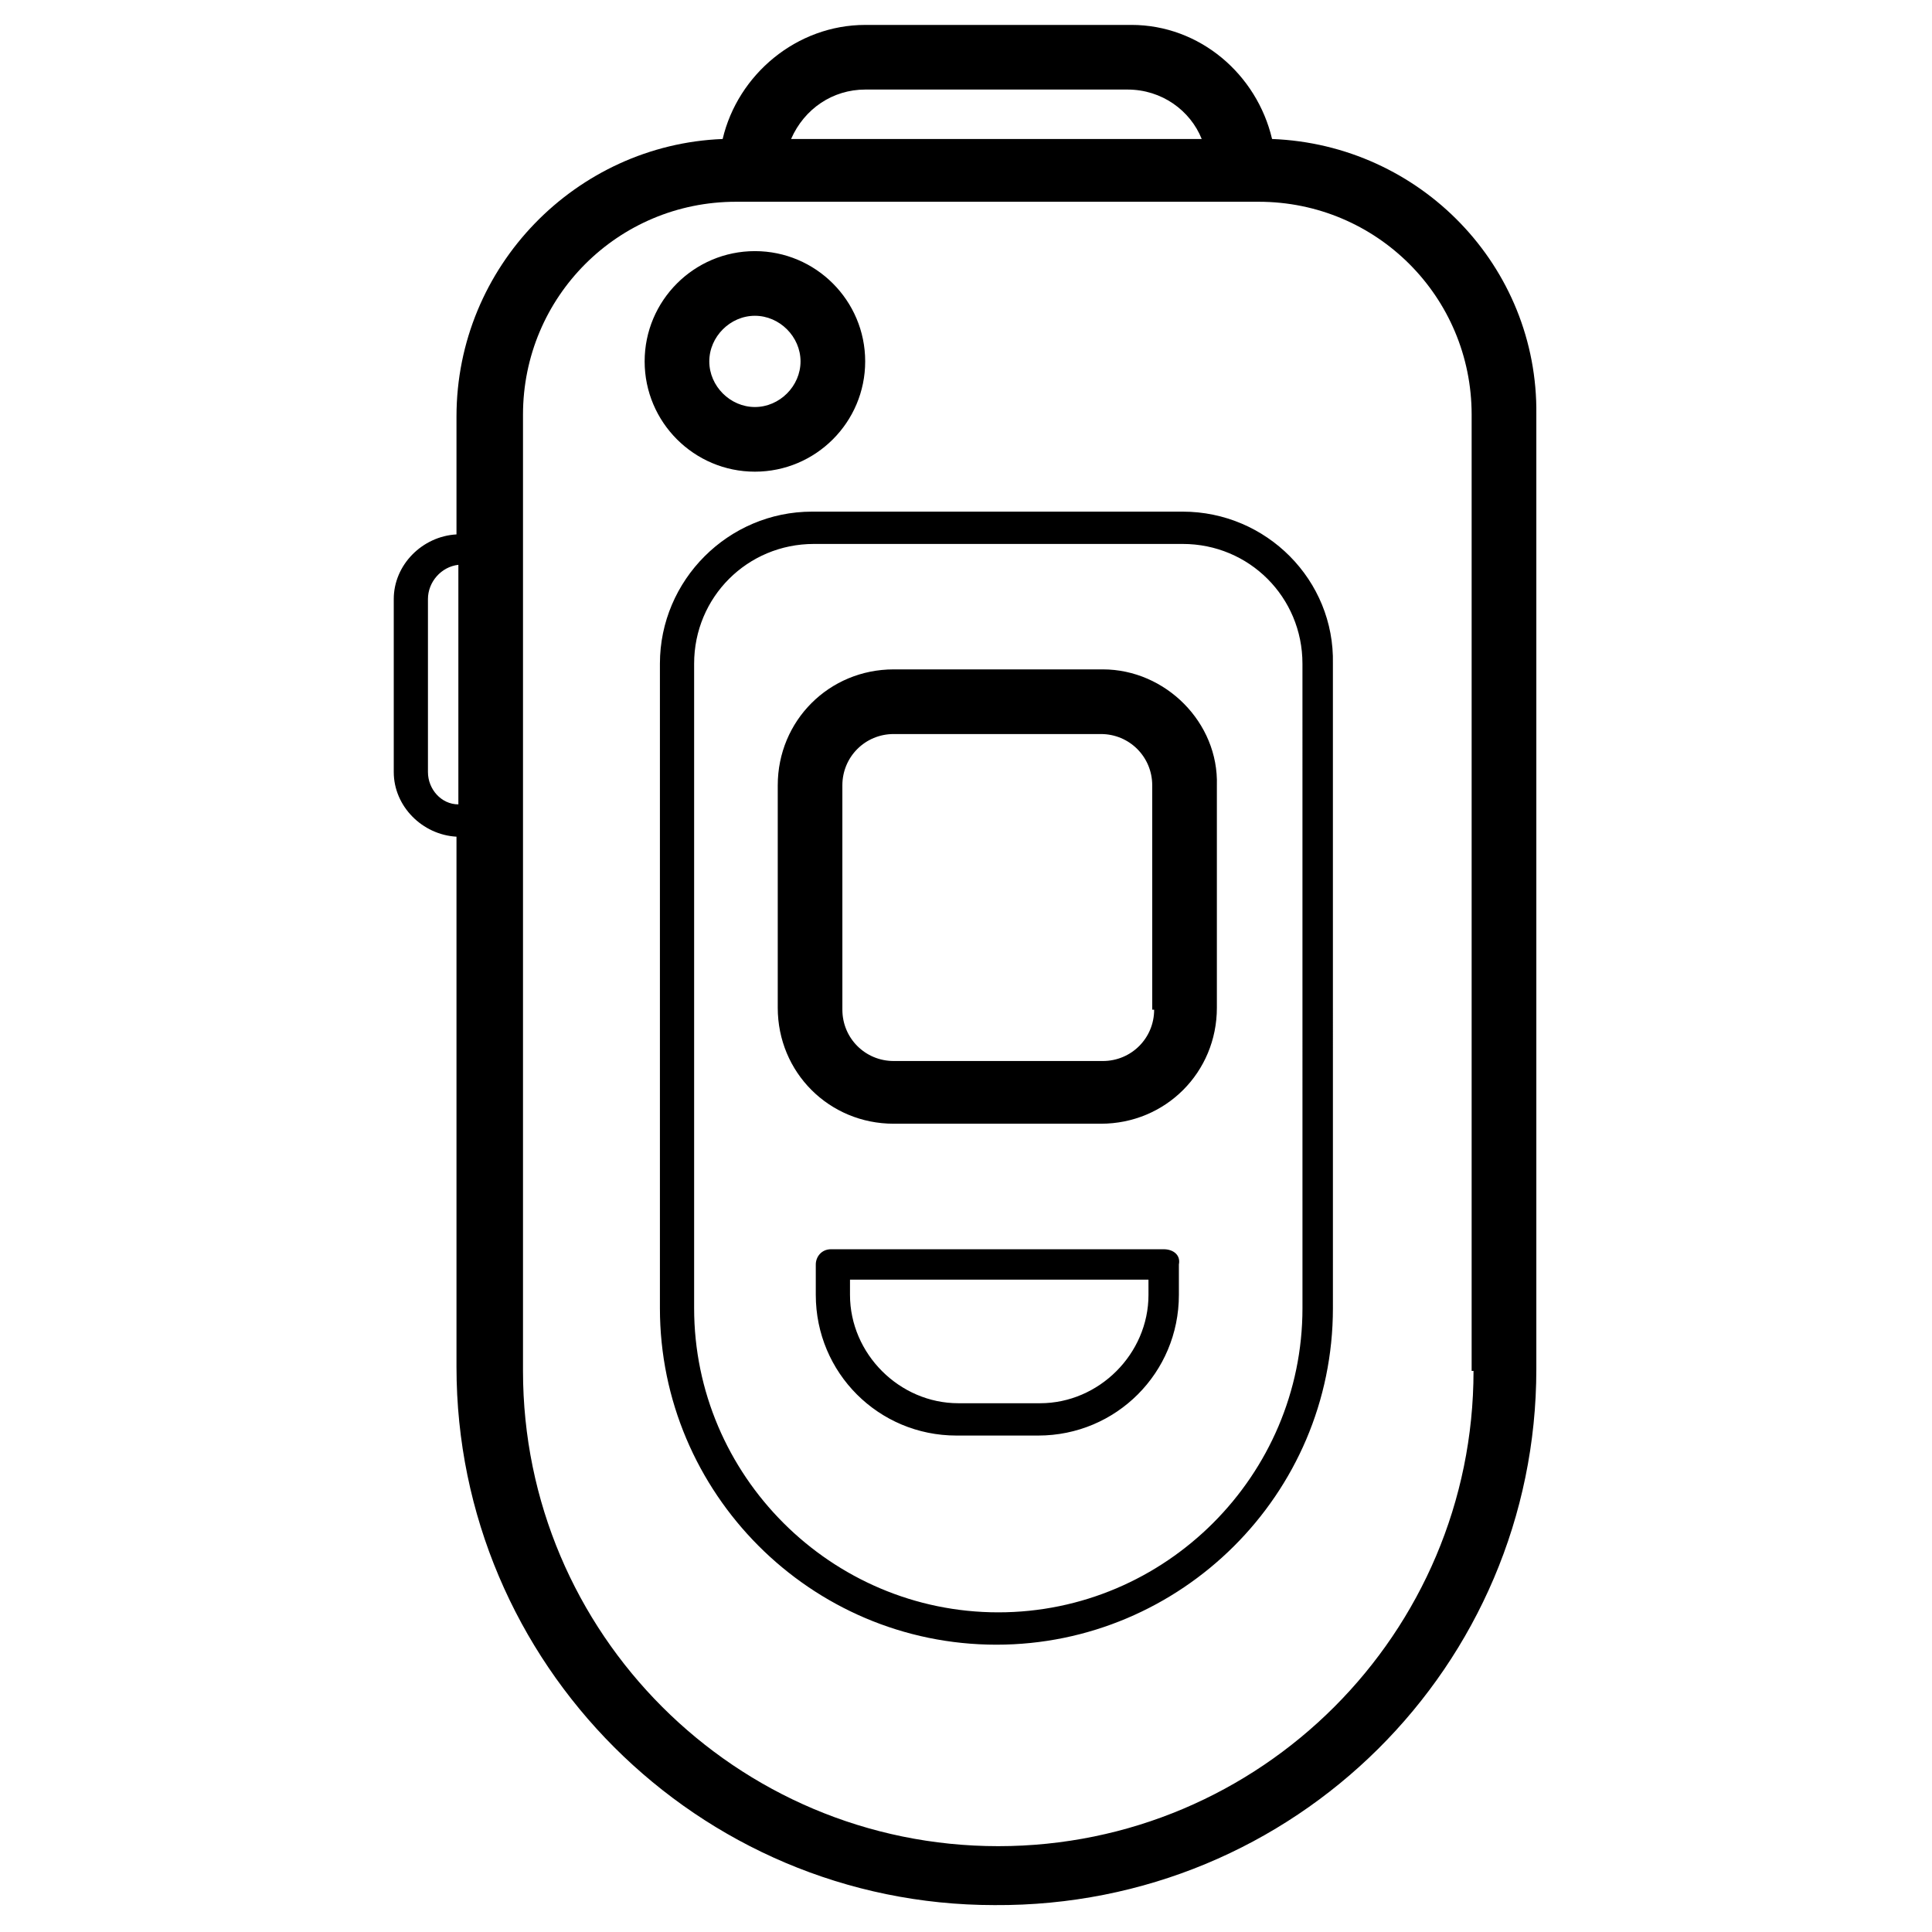
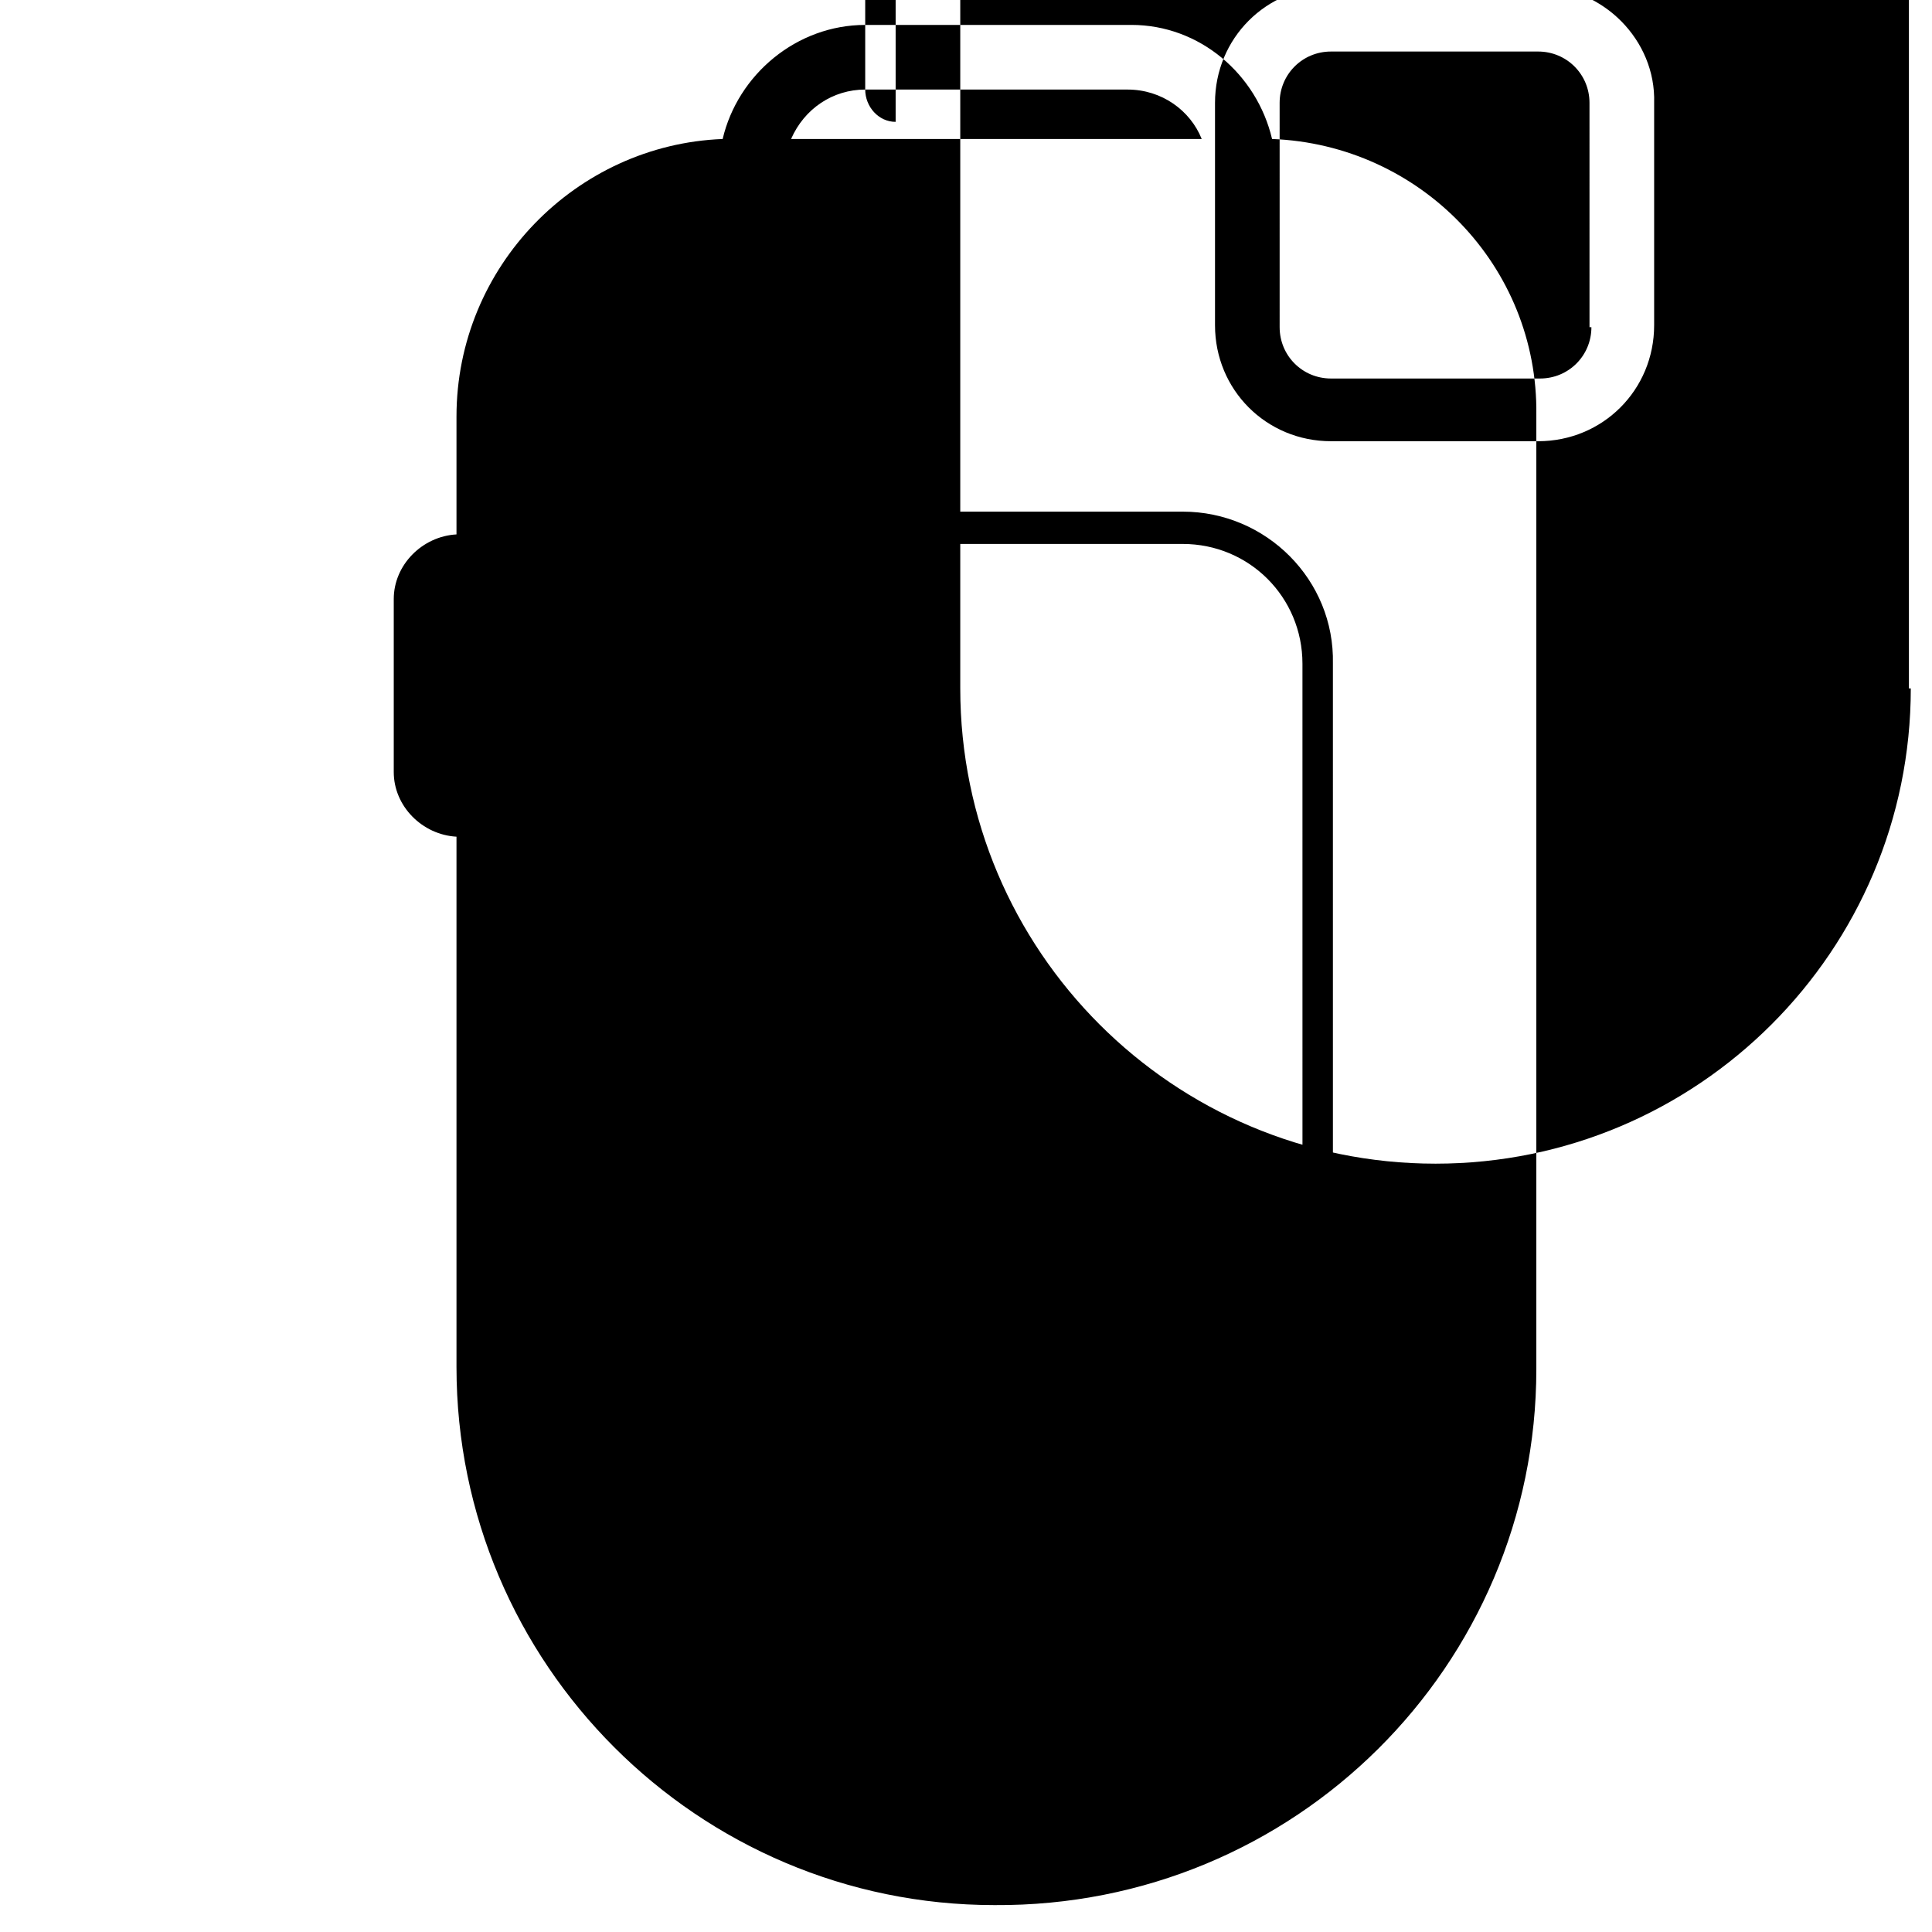
<svg xmlns="http://www.w3.org/2000/svg" fill="#000000" width="800px" height="800px" version="1.1" viewBox="144 144 512 512">
-   <path d="m457.43 279.59h-98.242c-22.168 0-40.305 18.137-40.305 40.305v170.79c0 48.871 39.801 89.176 89.176 89.176 48.871 0 89.176-39.801 89.176-89.176l-0.004-170.79c0.504-22.168-17.633-40.305-39.801-40.305zm31.738 211.09c0 44.336-36.273 80.609-80.609 80.609s-80.609-36.273-80.609-80.609v-170.79c0-17.633 14.105-31.738 31.738-31.738h97.738c17.633 0 31.738 14.105 31.738 31.738zm-36.777-15.617h-88.168c-2.519 0-4.031 2.016-4.031 4.031v8.062c0 20.656 16.625 37.281 37.281 37.281h21.664c20.656 0 37.281-16.625 37.281-37.281v-8.062c0.508-2.519-1.508-4.031-4.027-4.031zm-4.031 12.09c0 15.617-13.098 28.719-28.719 28.719h-21.664c-15.617 0-28.719-13.098-28.719-28.719v-4.031h79.098zm32.75-306.32c-4.031-17.129-19.145-30.23-37.281-30.23l-70.535 0.004c-18.137 0-33.754 13.098-37.785 30.23-38.793 1.512-70.535 33.754-70.535 73.555v31.234c-9.07 0.504-16.625 8.062-16.625 17.129v45.848c0 9.07 7.559 16.625 16.625 17.129v140.56c0 78.594 63.984 142.58 142.58 142.58 79.602 0.504 143.59-63.48 143.59-142.07v-252.91c0.504-39.297-30.73-71.543-70.027-73.055zm-107.82-13.098h69.527c9.07 0 16.625 5.543 19.648 13.098h-108.82c3.527-8.059 11.082-13.098 19.648-13.098zm-115.88 180.87v-45.848c0-4.535 3.527-8.566 8.062-9.07v63.48c-4.539 0.004-8.062-4.027-8.062-8.562zm277.09 158.7c0 69.527-56.426 125.95-125.95 125.95s-125.95-56.426-125.95-125.95v-253.41c0-31.234 25.191-56.426 56.426-56.426h138.55c31.234 0 56.426 25.191 56.426 56.426v253.42zm-98.242-185.91h-55.418c-17.129 0-30.73 13.602-30.73 30.73v58.945c0 17.129 13.602 30.73 30.73 30.73h54.914c17.129 0 30.73-13.602 30.73-30.73v-58.941c0.504-16.625-13.602-30.734-30.227-30.734zm13.602 90.184c0 7.559-6.047 13.602-13.602 13.602h-55.418c-7.559 0-13.602-6.047-13.602-13.602l-0.004-59.449c0-7.559 6.047-13.602 13.602-13.602h54.914c7.559 0 13.602 6.047 13.602 13.602l0.004 59.449zm-105.8-142.58c16.121 0 29.223-13.098 29.223-29.223 0-16.121-13.098-29.223-29.223-29.223-16.121 0-29.223 13.098-29.223 29.223 0.004 16.125 13.102 29.223 29.223 29.223zm0-41.312c6.551 0 12.09 5.543 12.09 12.09 0 6.551-5.543 12.09-12.09 12.09-6.551 0-12.09-5.543-12.09-12.09s5.543-12.09 12.09-12.09z" />
+   <path d="m457.43 279.59h-98.242c-22.168 0-40.305 18.137-40.305 40.305v170.79c0 48.871 39.801 89.176 89.176 89.176 48.871 0 89.176-39.801 89.176-89.176l-0.004-170.79c0.504-22.168-17.633-40.305-39.801-40.305zm31.738 211.09c0 44.336-36.273 80.609-80.609 80.609s-80.609-36.273-80.609-80.609v-170.79c0-17.633 14.105-31.738 31.738-31.738h97.738c17.633 0 31.738 14.105 31.738 31.738zm-36.777-15.617h-88.168c-2.519 0-4.031 2.016-4.031 4.031v8.062c0 20.656 16.625 37.281 37.281 37.281h21.664c20.656 0 37.281-16.625 37.281-37.281v-8.062c0.508-2.519-1.508-4.031-4.027-4.031zm-4.031 12.09c0 15.617-13.098 28.719-28.719 28.719h-21.664c-15.617 0-28.719-13.098-28.719-28.719v-4.031h79.098zm32.75-306.32c-4.031-17.129-19.145-30.23-37.281-30.23l-70.535 0.004c-18.137 0-33.754 13.098-37.785 30.23-38.793 1.512-70.535 33.754-70.535 73.555v31.234c-9.07 0.504-16.625 8.062-16.625 17.129v45.848c0 9.07 7.559 16.625 16.625 17.129v140.56c0 78.594 63.984 142.58 142.58 142.58 79.602 0.504 143.59-63.48 143.59-142.07v-252.91c0.504-39.297-30.73-71.543-70.027-73.055zm-107.82-13.098h69.527c9.07 0 16.625 5.543 19.648 13.098h-108.82c3.527-8.059 11.082-13.098 19.648-13.098zv-45.848c0-4.535 3.527-8.566 8.062-9.07v63.48c-4.539 0.004-8.062-4.027-8.062-8.562zm277.09 158.7c0 69.527-56.426 125.95-125.95 125.95s-125.95-56.426-125.95-125.95v-253.41c0-31.234 25.191-56.426 56.426-56.426h138.55c31.234 0 56.426 25.191 56.426 56.426v253.42zm-98.242-185.91h-55.418c-17.129 0-30.73 13.602-30.73 30.73v58.945c0 17.129 13.602 30.73 30.73 30.73h54.914c17.129 0 30.73-13.602 30.73-30.73v-58.941c0.504-16.625-13.602-30.734-30.227-30.734zm13.602 90.184c0 7.559-6.047 13.602-13.602 13.602h-55.418c-7.559 0-13.602-6.047-13.602-13.602l-0.004-59.449c0-7.559 6.047-13.602 13.602-13.602h54.914c7.559 0 13.602 6.047 13.602 13.602l0.004 59.449zm-105.8-142.58c16.121 0 29.223-13.098 29.223-29.223 0-16.121-13.098-29.223-29.223-29.223-16.121 0-29.223 13.098-29.223 29.223 0.004 16.125 13.102 29.223 29.223 29.223zm0-41.312c6.551 0 12.09 5.543 12.09 12.09 0 6.551-5.543 12.09-12.09 12.09-6.551 0-12.09-5.543-12.09-12.09s5.543-12.09 12.09-12.09z" />
</svg>